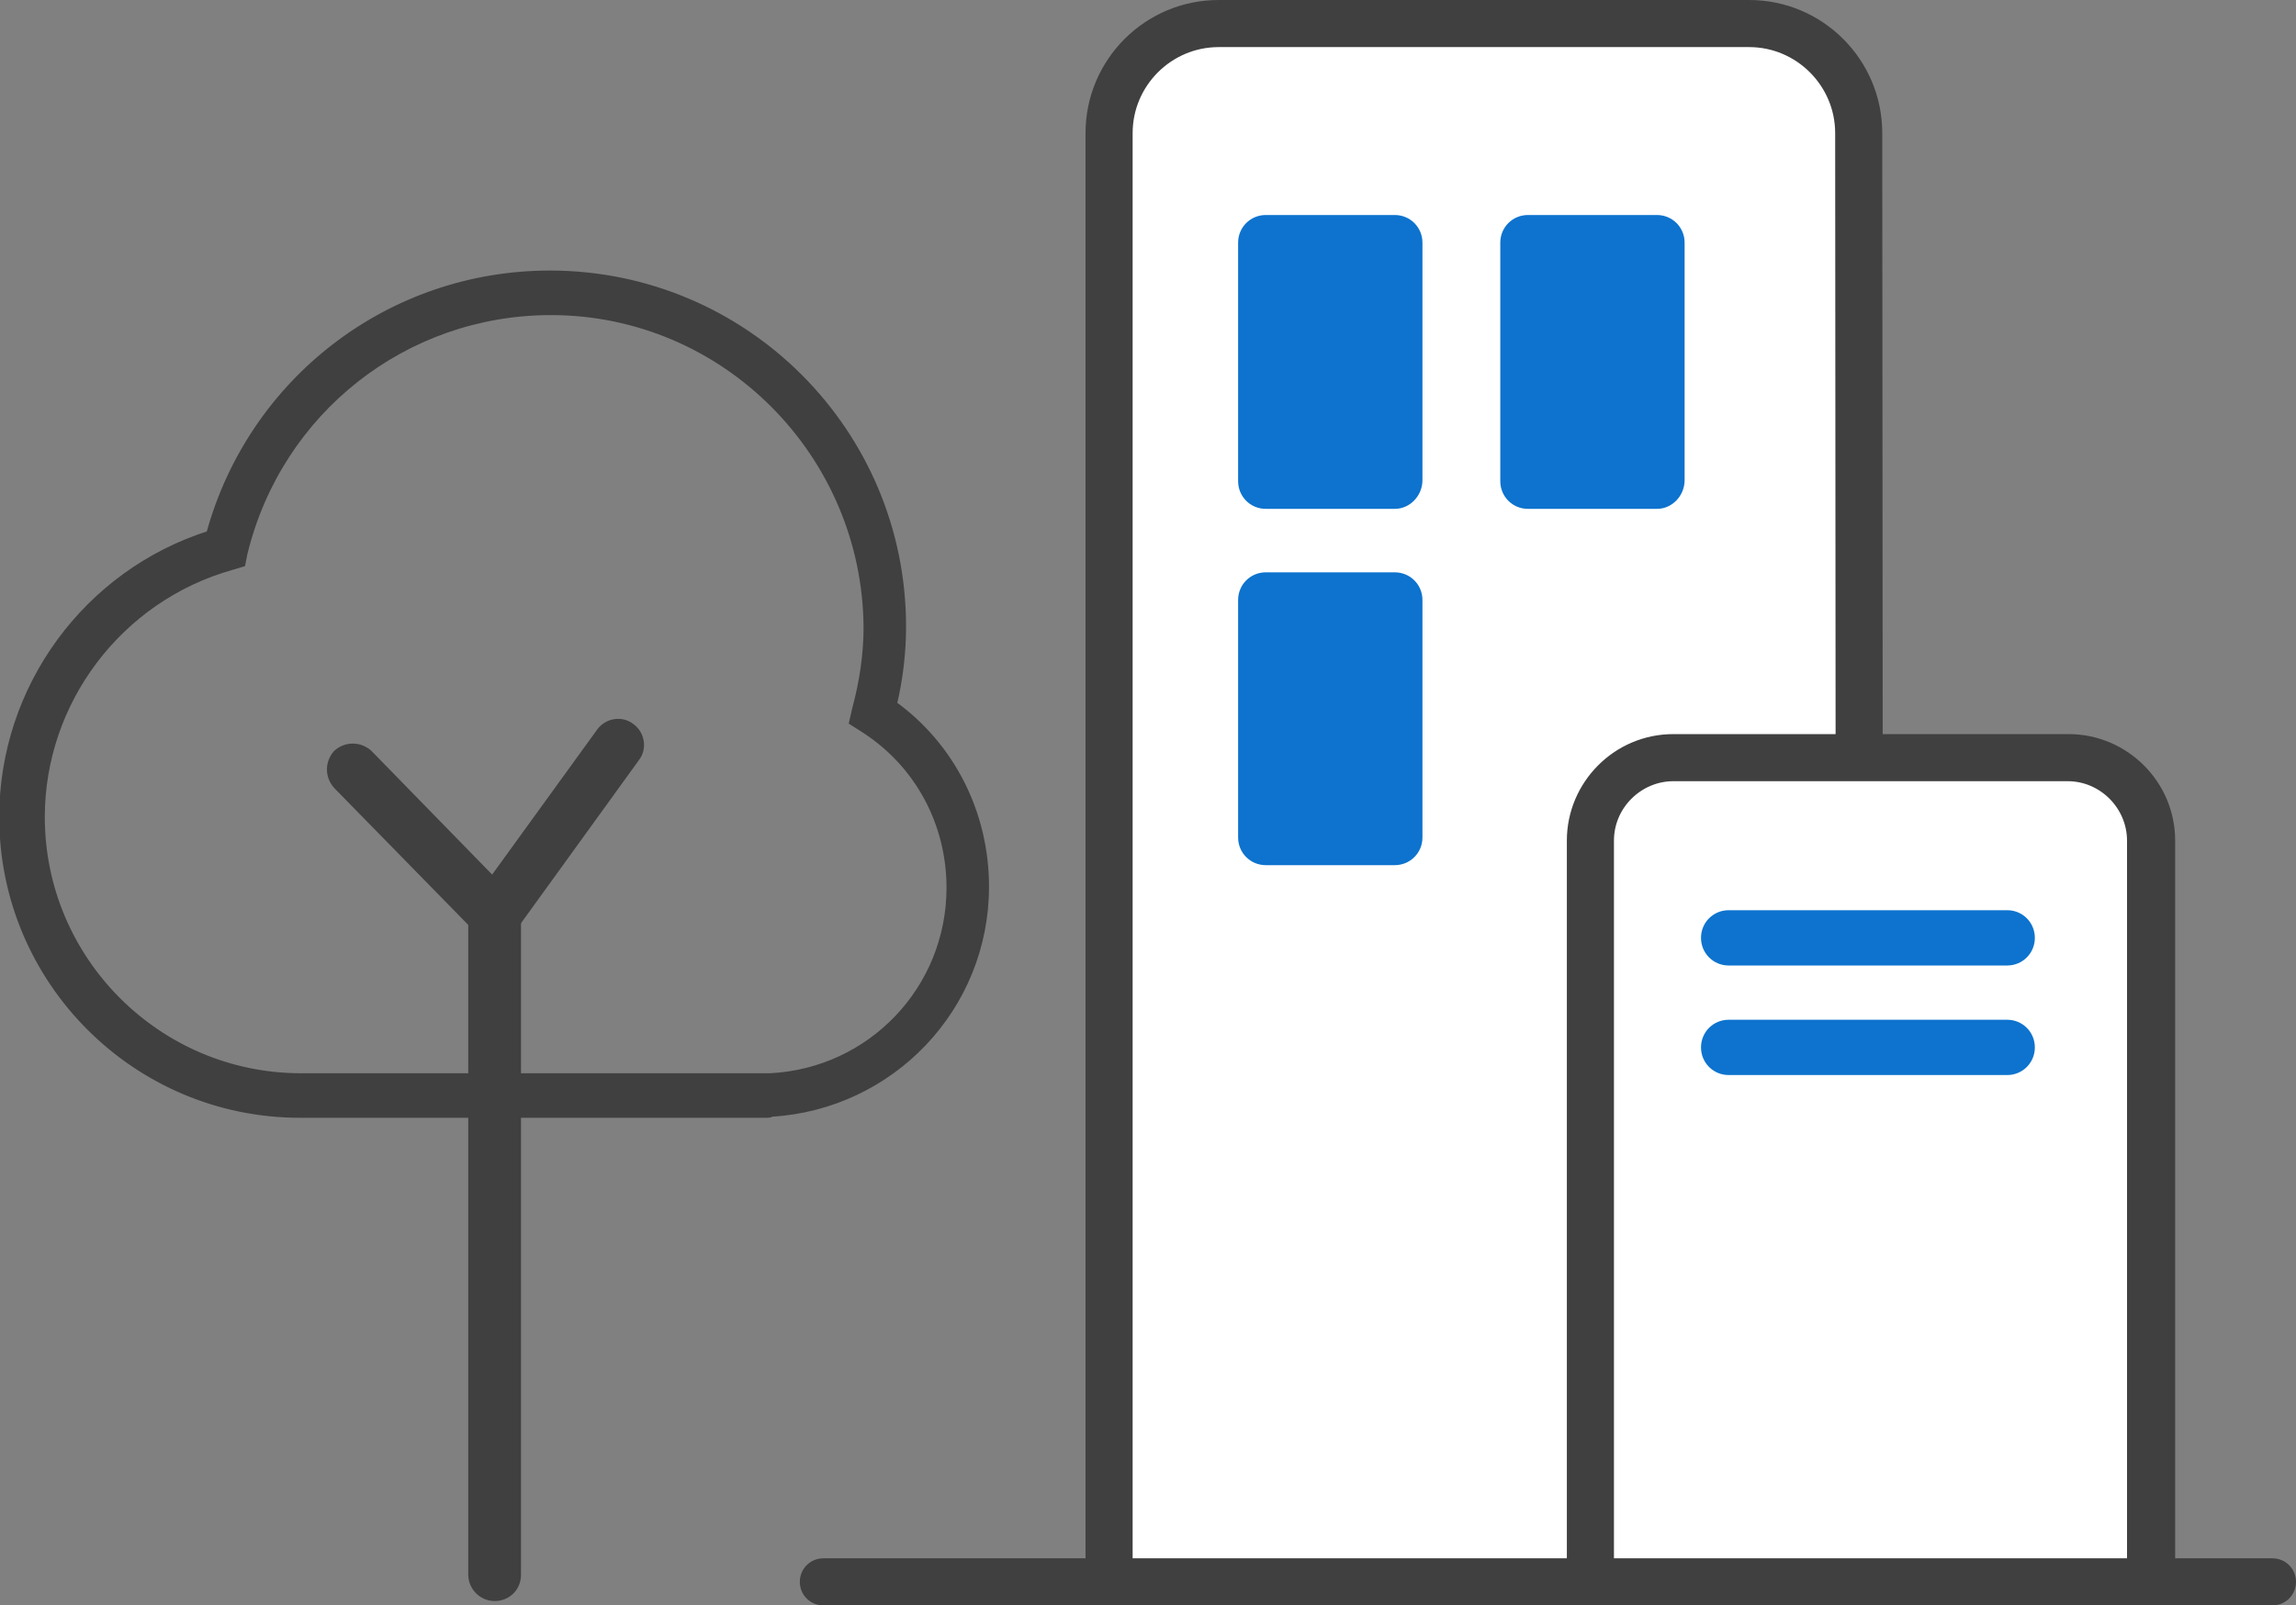
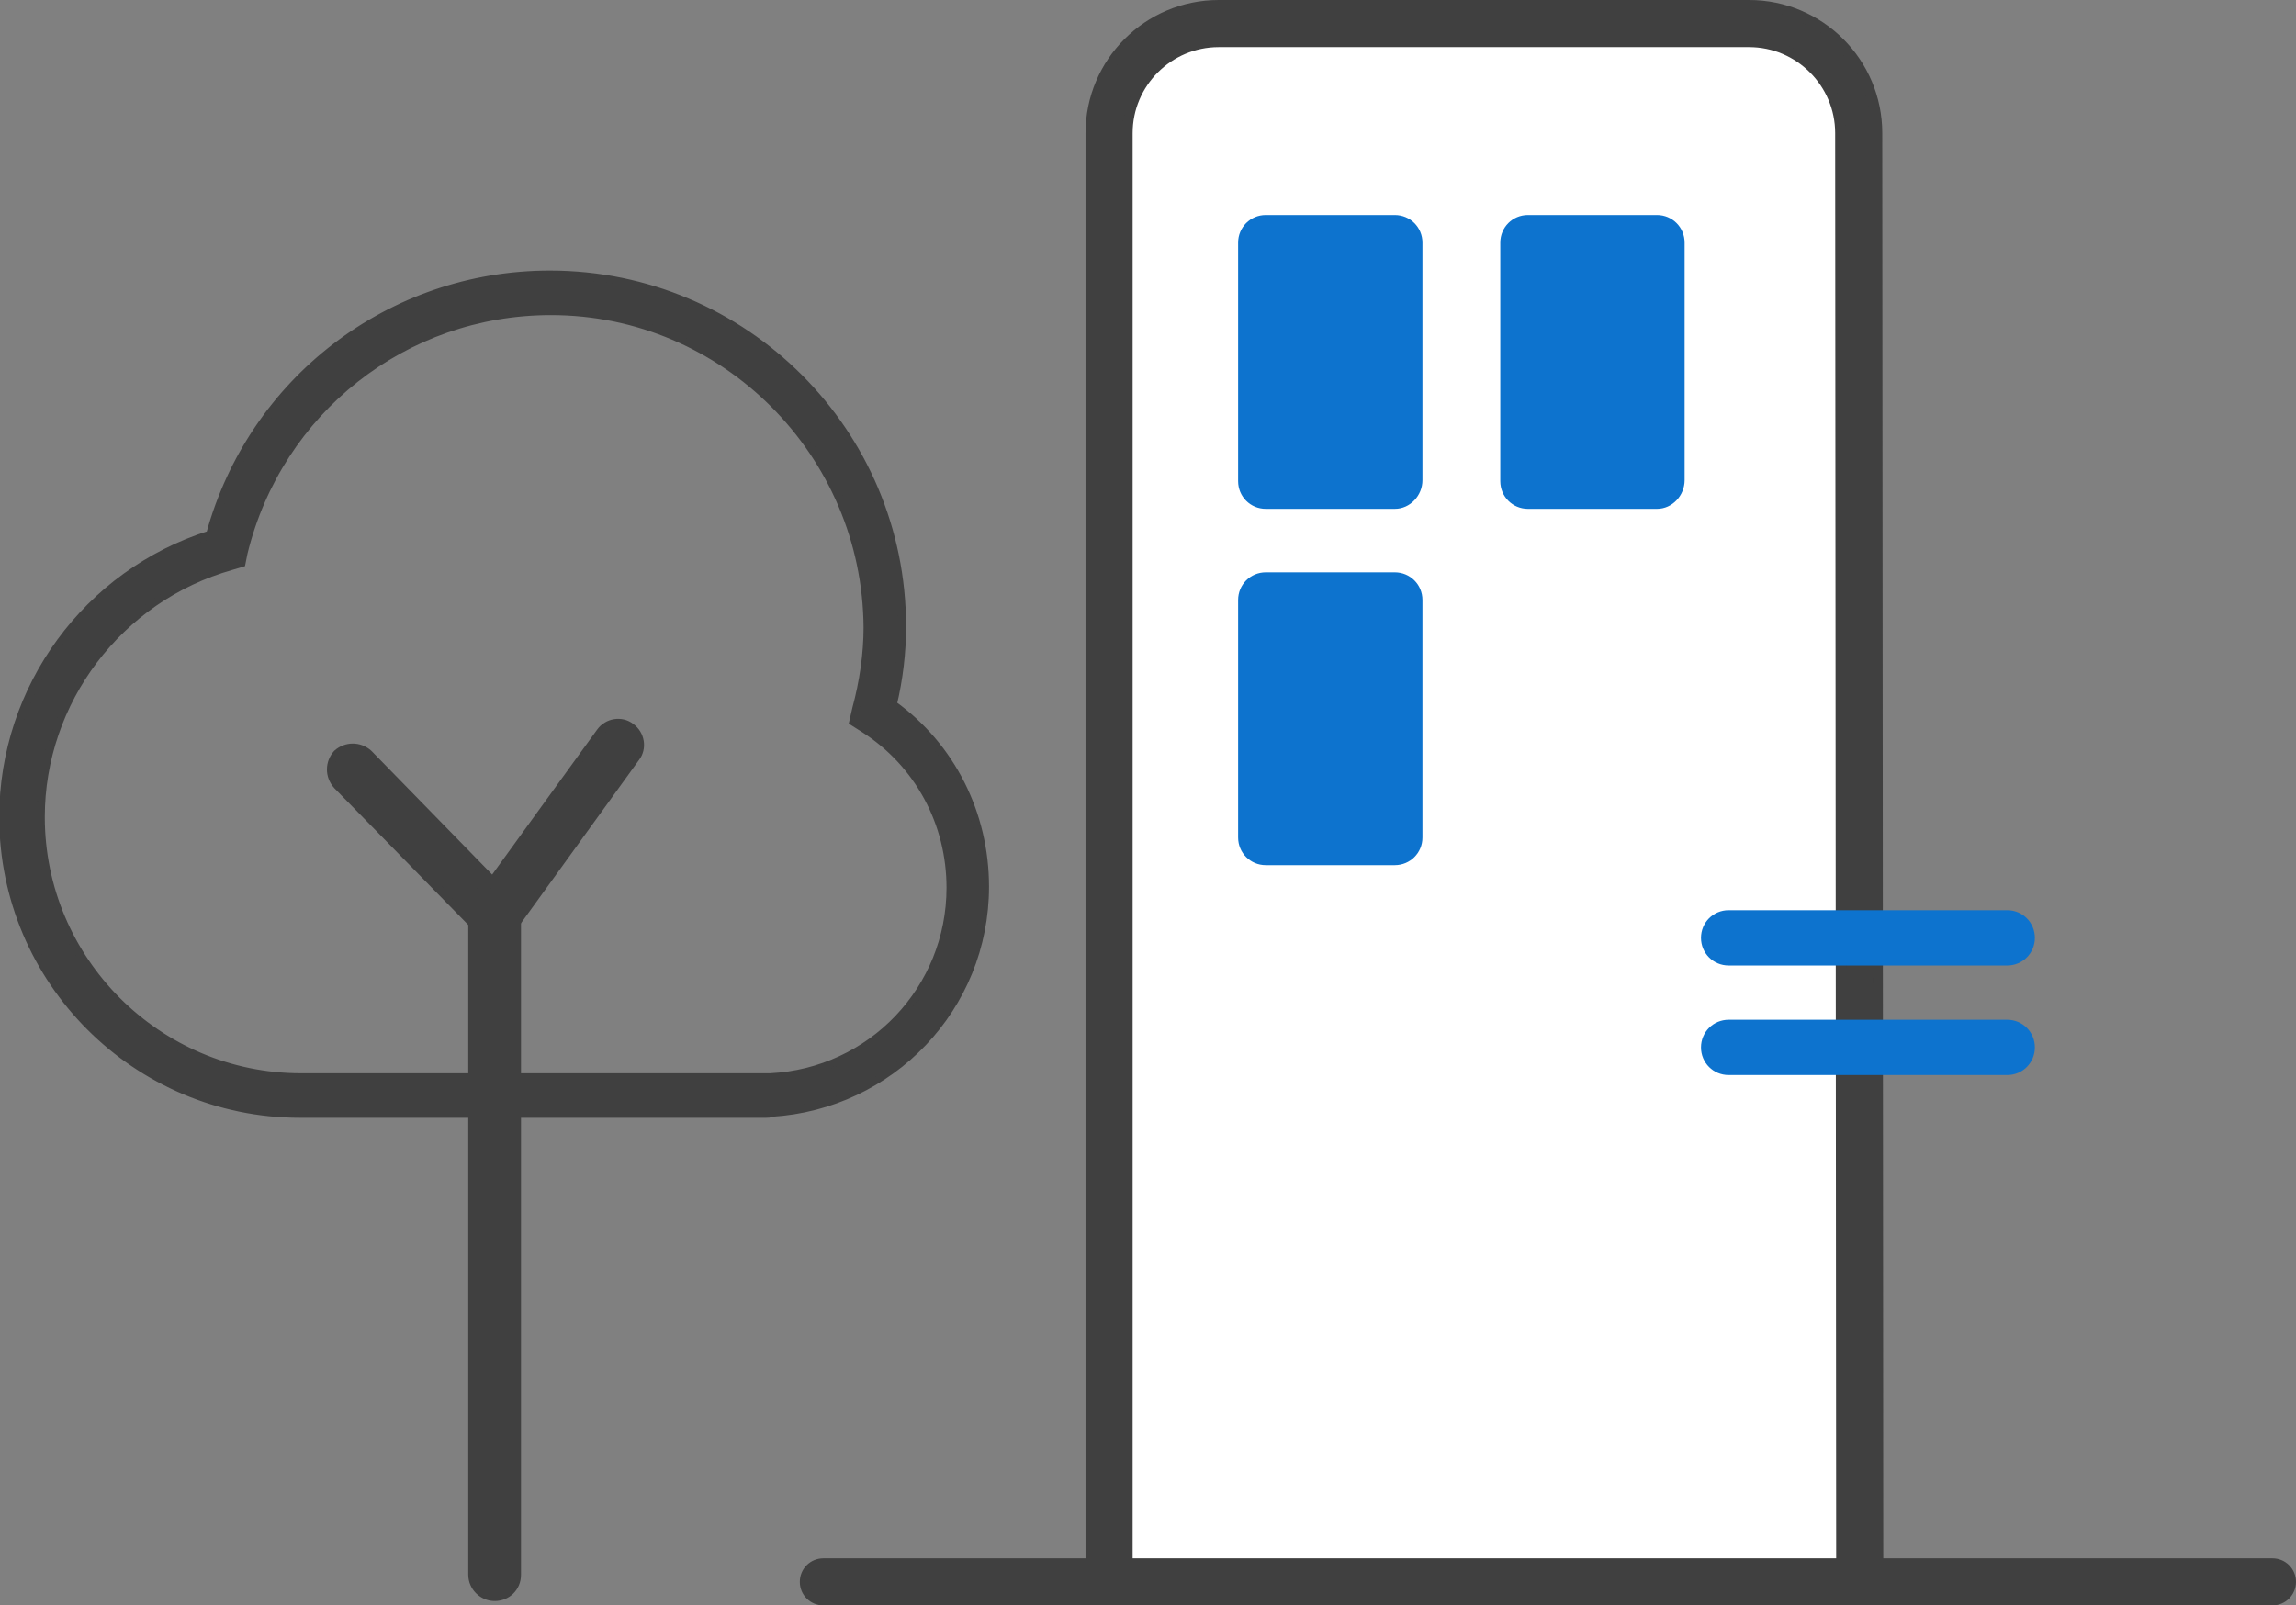
<svg xmlns="http://www.w3.org/2000/svg" version="1.1" id="Layer_1" x="0px" y="0px" viewBox="0 0 224.2 156.8" style="enable-background:new 0 0 224.2 156.8;" xml:space="preserve">
  <rect x="0" y="0" width="224.2" height="156.8" fill="#808080" stroke="none" />
  <style type="text/css">
	.st0{fill:#7EB548;}
	.st1{fill:#404040;}
	.st2{fill:#FFFFFF;stroke:#000000;stroke-width:2;stroke-miterlimit:10;}
	.st3{display:none;}
	.st4{display:inline;}
	.st5{display:inline;clip-path:url(#SVGID_00000000944908745671807730000008485370353318352543_);}
	.st6{fill:#45B0B0;}
	.st7{fill:#53727C;}
	.st8{fill:#FFC2B6;}
	.st9{fill:#FF9B4C;}
	.st10{fill:none;stroke:#FFFFFF;stroke-width:0.808;stroke-miterlimit:10;}
	.st11{fill:#FFFFFF;}
	.st12{fill:none;stroke:#7AA1B5;stroke-width:0.808;stroke-miterlimit:10;}
	.st13{fill:#000D29;}
	.st14{fill:#F79F8B;}
	.st15{fill:none;stroke:#F79F8B;stroke-width:0.808;stroke-miterlimit:10;}
	.st16{clip-path:url(#SVGID_00000137839445383758906880000014907768519189210036_);fill:#FFFFFF;}
	.st17{clip-path:url(#SVGID_00000137839445383758906880000014907768519189210036_);fill:#1A1A1A;}
	.st18{clip-path:url(#SVGID_00000003792673221486150780000009957693316252681874_);fill:#FFFFFF;}
	.st19{clip-path:url(#SVGID_00000003792673221486150780000009957693316252681874_);fill:#1A1A1A;}
	.st20{fill:#2E2E2E;}
	.st21{fill:none;stroke:#53727C;stroke-width:0.808;stroke-miterlimit:10;}
	.st22{fill:#0D73CE;}
	.st23{fill:#E57C13;}
	.st24{fill:#312F35;}
	.st25{fill:none;stroke:#7EB548;stroke-width:5;stroke-linecap:round;stroke-linejoin:round;stroke-miterlimit:10;}
	.st26{clip-path:url(#SVGID_00000092418221874389984340000009815720149455929529_);fill:#FFFFFF;}
	.st27{clip-path:url(#SVGID_00000092418221874389984340000009815720149455929529_);fill:#034EA2;}
	.st28{clip-path:url(#SVGID_00000092418221874389984340000009815720149455929529_);fill:#FBED21;}
	.st29{clip-path:url(#SVGID_00000092418221874389984340000009815720149455929529_);}
	.st30{clip-path:url(#SVGID_00000141422822013661431010000002590812342753301146_);fill:#034EA2;}
	.st31{fill:#404040;stroke:#404040;stroke-width:0.75;stroke-miterlimit:10;}
	.st32{fill:#404040;stroke:#404040;stroke-width:2;stroke-miterlimit:10;}
	.st33{fill:#404040;stroke:#312F35;stroke-miterlimit:10;}
	.st34{fill:#CCCCCC;}
	.st35{fill:none;stroke:#0D73CE;stroke-width:5;stroke-linecap:round;stroke-linejoin:round;stroke-miterlimit:10;}
	.st36{clip-path:url(#SVGID_00000105421768572279388980000008151924996975099543_);fill:#FFFFFF;}
	.st37{clip-path:url(#SVGID_00000105421768572279388980000008151924996975099543_);fill:#034EA2;}
	.st38{clip-path:url(#SVGID_00000105421768572279388980000008151924996975099543_);fill:#FBED21;}
	.st39{clip-path:url(#SVGID_00000105421768572279388980000008151924996975099543_);}
	.st40{clip-path:url(#SVGID_00000145055853592009492810000018184681122637959579_);fill:#034EA2;}
	.st41{fill:none;stroke:#E57C13;stroke-width:5;stroke-linecap:round;stroke-linejoin:round;stroke-miterlimit:10;}
	.st42{clip-path:url(#SVGID_00000055667169138542850920000005156831838324681606_);fill:#FFFFFF;}
	.st43{clip-path:url(#SVGID_00000055667169138542850920000005156831838324681606_);fill:#034EA2;}
	.st44{clip-path:url(#SVGID_00000055667169138542850920000005156831838324681606_);fill:#FBED21;}
	.st45{clip-path:url(#SVGID_00000055667169138542850920000005156831838324681606_);}
	.st46{clip-path:url(#SVGID_00000178894161752779380900000005968146586283716749_);fill:#034EA2;}
	.st47{fill:#E6E6E6;}
	.st48{fill:none;stroke:#404040;stroke-width:1.75;stroke-linecap:round;stroke-linejoin:round;stroke-miterlimit:10;}
	.st49{clip-path:url(#SVGID_00000164504956075322145770000015724555651863738796_);}
	.st50{fill:#D8E5FF;}
	.st51{opacity:0.71;fill:#E6E6E6;}
	.st52{fill:#C5D9FF;}
	.st53{fill:url(#SVGID_00000081629114278203287780000004851532381395175071_);}
	.st54{fill:#0D73CE;stroke:#000000;stroke-width:2;stroke-miterlimit:10;}
	.st55{fill:#404040;stroke:#312F35;stroke-width:2;stroke-miterlimit:10;}
	.st56{clip-path:url(#SVGID_00000100361138198563787000000014501888934889082034_);}
	.st57{fill:url(#SVGID_00000048498712527427168310000003289183383275859644_);}
	.st58{fill:#FFFFFF;stroke:#404040;stroke-miterlimit:10;}
	.st59{fill:#404040;stroke:#404040;stroke-miterlimit:10;}
	.st60{fill:#FFFFFF;stroke:#404040;stroke-width:4.6;stroke-linecap:round;stroke-linejoin:round;stroke-miterlimit:10;}
	.st61{clip-path:url(#SVGID_00000142166786177316825190000015392259239526510780_);fill:#FFFFFF;}
	.st62{clip-path:url(#SVGID_00000142166786177316825190000015392259239526510780_);fill:#034EA2;}
	.st63{clip-path:url(#SVGID_00000142166786177316825190000015392259239526510780_);fill:#FBED21;}
	.st64{clip-path:url(#SVGID_00000142166786177316825190000015392259239526510780_);}
	.st65{clip-path:url(#SVGID_00000121240845967965368540000013053822988365917623_);fill:#034EA2;}
	.st66{fill:#1C1C1B;}
	.st67{fill:#E5E5E5;stroke:#404040;stroke-width:2;stroke-miterlimit:10;}
	.st68{fill:none;stroke:#404040;stroke-width:2;stroke-miterlimit:10;}
	.st69{clip-path:url(#SVGID_00000018945793005618943150000003104703439788056231_);}
	.st70{fill:#C6C6C6;}
	.st71{fill:#EFEFEF;}
	.st72{clip-path:url(#SVGID_00000111189497642854479130000016637480114781999012_);}
	.st73{fill:#A8A8A8;}
	.st74{fill:#1A0400;}
	.st75{fill:none;stroke:#404040;stroke-width:5;stroke-linecap:round;stroke-linejoin:round;stroke-miterlimit:10;}
	.st76{fill:#FFFFFF;stroke:#404040;stroke-width:2;stroke-miterlimit:10;}
	.st77{fill:#FFFFFF;stroke:#404040;stroke-width:3;stroke-miterlimit:10;}
	.st78{fill:#0F1628;}
	.st79{fill:#FF9C47;}
	.st80{fill:#020202;}
	.st81{fill:#FFF9FF;}
	.st82{fill:#4859D9;}
	.st83{fill:#FFB3C9;}
	.st84{fill:#249FE2;}
	.st85{fill:#FF5586;}
	.st86{fill:#E5E5E5;}
	.st87{clip-path:url(#SVGID_00000168817981701929247130000017169831624633013394_);fill:#FFFFFF;}
	.st88{clip-path:url(#SVGID_00000168817981701929247130000017169831624633013394_);fill:#034EA2;}
	.st89{clip-path:url(#SVGID_00000168817981701929247130000017169831624633013394_);fill:#FBED21;}
	.st90{clip-path:url(#SVGID_00000168817981701929247130000017169831624633013394_);}
	.st91{clip-path:url(#SVGID_00000175307492997403949150000013705057453930180237_);fill:#034EA2;}
	.st92{clip-path:url(#SVGID_00000057141438348780437030000017307974074764074120_);fill:#FFFFFF;}
	.st93{clip-path:url(#SVGID_00000057141438348780437030000017307974074764074120_);fill:#034EA2;}
	.st94{clip-path:url(#SVGID_00000057141438348780437030000017307974074764074120_);fill:#FBED21;}
	.st95{clip-path:url(#SVGID_00000057141438348780437030000017307974074764074120_);}
	.st96{clip-path:url(#SVGID_00000115472414412098652460000017880551513710623167_);fill:#034EA2;}
	.st97{clip-path:url(#SVGID_00000072978958273455062610000014433744747061851050_);}
	.st98{clip-path:url(#SVGID_00000158733765383111154500000017821863016257090480_);fill:#054B75;}
	.st99{fill:none;stroke:#404040;stroke-width:3;stroke-miterlimit:10;}
	.st100{clip-path:url(#SVGID_00000077313011004722180310000012537254171352611203_);fill:#FFFFFF;}
	.st101{clip-path:url(#SVGID_00000077313011004722180310000012537254171352611203_);fill:#034EA2;}
	.st102{clip-path:url(#SVGID_00000077313011004722180310000012537254171352611203_);fill:#FBED21;}
	.st103{clip-path:url(#SVGID_00000077313011004722180310000012537254171352611203_);}
	.st104{clip-path:url(#SVGID_00000170271373887580809420000005919927631956329617_);fill:#034EA2;}
	.st105{fill-rule:evenodd;clip-rule:evenodd;fill:none;stroke:#404040;stroke-width:2;stroke-miterlimit:10;}
	.st106{opacity:0.45;}
	.st107{clip-path:url(#SVGID_00000126310536501308055600000016081522834078293168_);fill:#FFFFFF;}
	.st108{clip-path:url(#SVGID_00000126310536501308055600000016081522834078293168_);fill:#034EA2;}
	.st109{clip-path:url(#SVGID_00000126310536501308055600000016081522834078293168_);fill:#FBED21;}
	.st110{clip-path:url(#SVGID_00000126310536501308055600000016081522834078293168_);}
	.st111{clip-path:url(#SVGID_00000133488567256643270620000016963418137474311590_);fill:#034EA2;}
</style>
  <g>
    <g>
      <g>
        <g>
          <g>
            <g>
              <path class="st31" d="M74.8,108.8H29.3c-16,0-29-13-29-29c0-12.6,8.2-23.8,20.2-27.6c4.1-15,17.6-25.4,33.2-25.4        c19,0,34.4,15.4,34.4,34.4c0,2.5-0.3,5.1-0.9,7.6c5.7,4.1,9,10.7,9,17.8c0,11.8-9.2,21.4-20.9,22.1        C75.2,108.8,75,108.8,74.8,108.8z M53.8,30.4c-14.3,0-26.6,9.7-30,23.6l-0.2,1l-1,0.3C11.6,58.4,4,68.5,4,79.8        c0,14,11.4,25.4,25.4,25.4h45.4c0.1,0,0.1,0,0.2,0l0.2,0c9.9-0.5,17.6-8.6,17.6-18.5c0-6.3-3.1-12.1-8.4-15.5l-1.1-0.7        l0.3-1.3c0.7-2.6,1.1-5.3,1.1-7.9C84.6,44.3,70.8,30.4,53.8,30.4z" />
            </g>
          </g>
        </g>
      </g>
    </g>
    <g>
      <g>
        <g>
          <g>
            <g>
              <path class="st58" d="M108.2,153.4V13c0-5.9,4.8-10.7,10.7-10.7h51.8c5.9,0,10.7,4.8,10.7,10.7l0.1,140.8" />
              <path class="st59" d="M181.6,155.6c-1,0-1.8-0.8-1.8-1.8L179.7,13c0-4.9-4-8.9-8.9-8.9h-51.8c-4.9,0-8.9,4-8.9,8.9v140.4        c0,1-0.8,1.8-1.8,1.8s-1.8-0.8-1.8-1.8V13c0-6.9,5.6-12.5,12.5-12.5h51.8c6.9,0,12.5,5.6,12.5,12.5l0.1,140.8        C183.4,154.8,182.6,155.6,181.6,155.6C181.6,155.6,181.6,155.6,181.6,155.6z" />
            </g>
          </g>
        </g>
        <g>
          <g>
            <g>
-               <path class="st58" d="M155.4,154.5V82.1c0-4.4,3.6-8.1,8.1-8.1H202c4.4,0,8.1,3.6,8.1,8.1v72.4" />
-               <path class="st59" d="M210,156.3c-1,0-1.8-0.8-1.8-1.8V82.1c0-3.4-2.8-6.3-6.3-6.3h-38.5c-3.4,0-6.3,2.8-6.3,6.3v72.4        c0,1-0.8,1.8-1.8,1.8c-1,0-1.8-0.8-1.8-1.8V82.1c0-5.4,4.4-9.9,9.9-9.9H202c5.4,0,9.9,4.4,9.9,9.9v72.4        C211.8,155.5,211,156.3,210,156.3z" />
-             </g>
+               </g>
          </g>
        </g>
        <g>
          <g>
            <g>
              <path class="st22" d="M196,94.3h-27.2c-1.5,0-2.7-1.2-2.7-2.7c0-1.5,1.2-2.7,2.7-2.7H196c1.5,0,2.7,1.2,2.7,2.7        C198.7,93.1,197.5,94.3,196,94.3z" />
            </g>
          </g>
        </g>
        <g>
          <g>
            <g>
              <path class="st22" d="M196,105h-27.2c-1.5,0-2.7-1.2-2.7-2.7c0-1.5,1.2-2.7,2.7-2.7H196c1.5,0,2.7,1.2,2.7,2.7        C198.7,103.8,197.5,105,196,105z" />
            </g>
          </g>
        </g>
        <g>
          <g>
            <g>
              <path class="st22" d="M136.2,49.7h-12.6c-1.5,0-2.7-1.2-2.7-2.7V23.7c0-1.5,1.2-2.7,2.7-2.7h12.6c1.5,0,2.7,1.2,2.7,2.7v23.2        C138.9,48.4,137.7,49.7,136.2,49.7z" />
            </g>
          </g>
        </g>
        <g>
          <g>
            <g>
              <path class="st22" d="M136.2,84.5h-12.6c-1.5,0-2.7-1.2-2.7-2.7V58.6c0-1.5,1.2-2.7,2.7-2.7h12.6c1.5,0,2.7,1.2,2.7,2.7v23.2        C138.9,83.3,137.7,84.5,136.2,84.5z" />
            </g>
          </g>
        </g>
        <g>
          <g>
            <g>
              <path class="st22" d="M161.8,49.7h-12.6c-1.5,0-2.7-1.2-2.7-2.7V23.7c0-1.5,1.2-2.7,2.7-2.7h12.6c1.5,0,2.7,1.2,2.7,2.7v23.2        C164.5,48.4,163.3,49.7,161.8,49.7z" />
            </g>
          </g>
        </g>
      </g>
    </g>
    <g>
-       <line class="st58" x1="80.4" y1="154.5" x2="221.9" y2="154.5" />
      <path class="st59" d="M221.9,156.3H80.4c-1,0-1.8-0.8-1.8-1.8c0-1,0.8-1.8,1.8-1.8h141.5c1,0,1.8,0.8,1.8,1.8    C223.7,155.5,222.9,156.3,221.9,156.3z" />
    </g>
    <g>
      <path class="st31" d="M48.3,91.5c-0.6,0-1.1-0.2-1.5-0.6L32.9,76.7c-0.8-0.9-0.8-2.2,0-3.1c0.9-0.8,2.2-0.8,3.1,0L48.1,86    l10.5-14.5c0.7-1,2.1-1.2,3-0.5c1,0.7,1.2,2.1,0.5,3l-12,16.6c-0.4,0.5-1,0.8-1.6,0.9C48.5,91.5,48.4,91.5,48.3,91.5z" />
    </g>
    <g>
      <path class="st31" d="M48.3,156c-1.2,0-2.2-1-2.2-2.2V88.6c0-1.2,1-2.2,2.2-2.2s2.2,1,2.2,2.2v65.2C50.5,155.1,49.5,156,48.3,156z    " />
    </g>
  </g>
</svg>